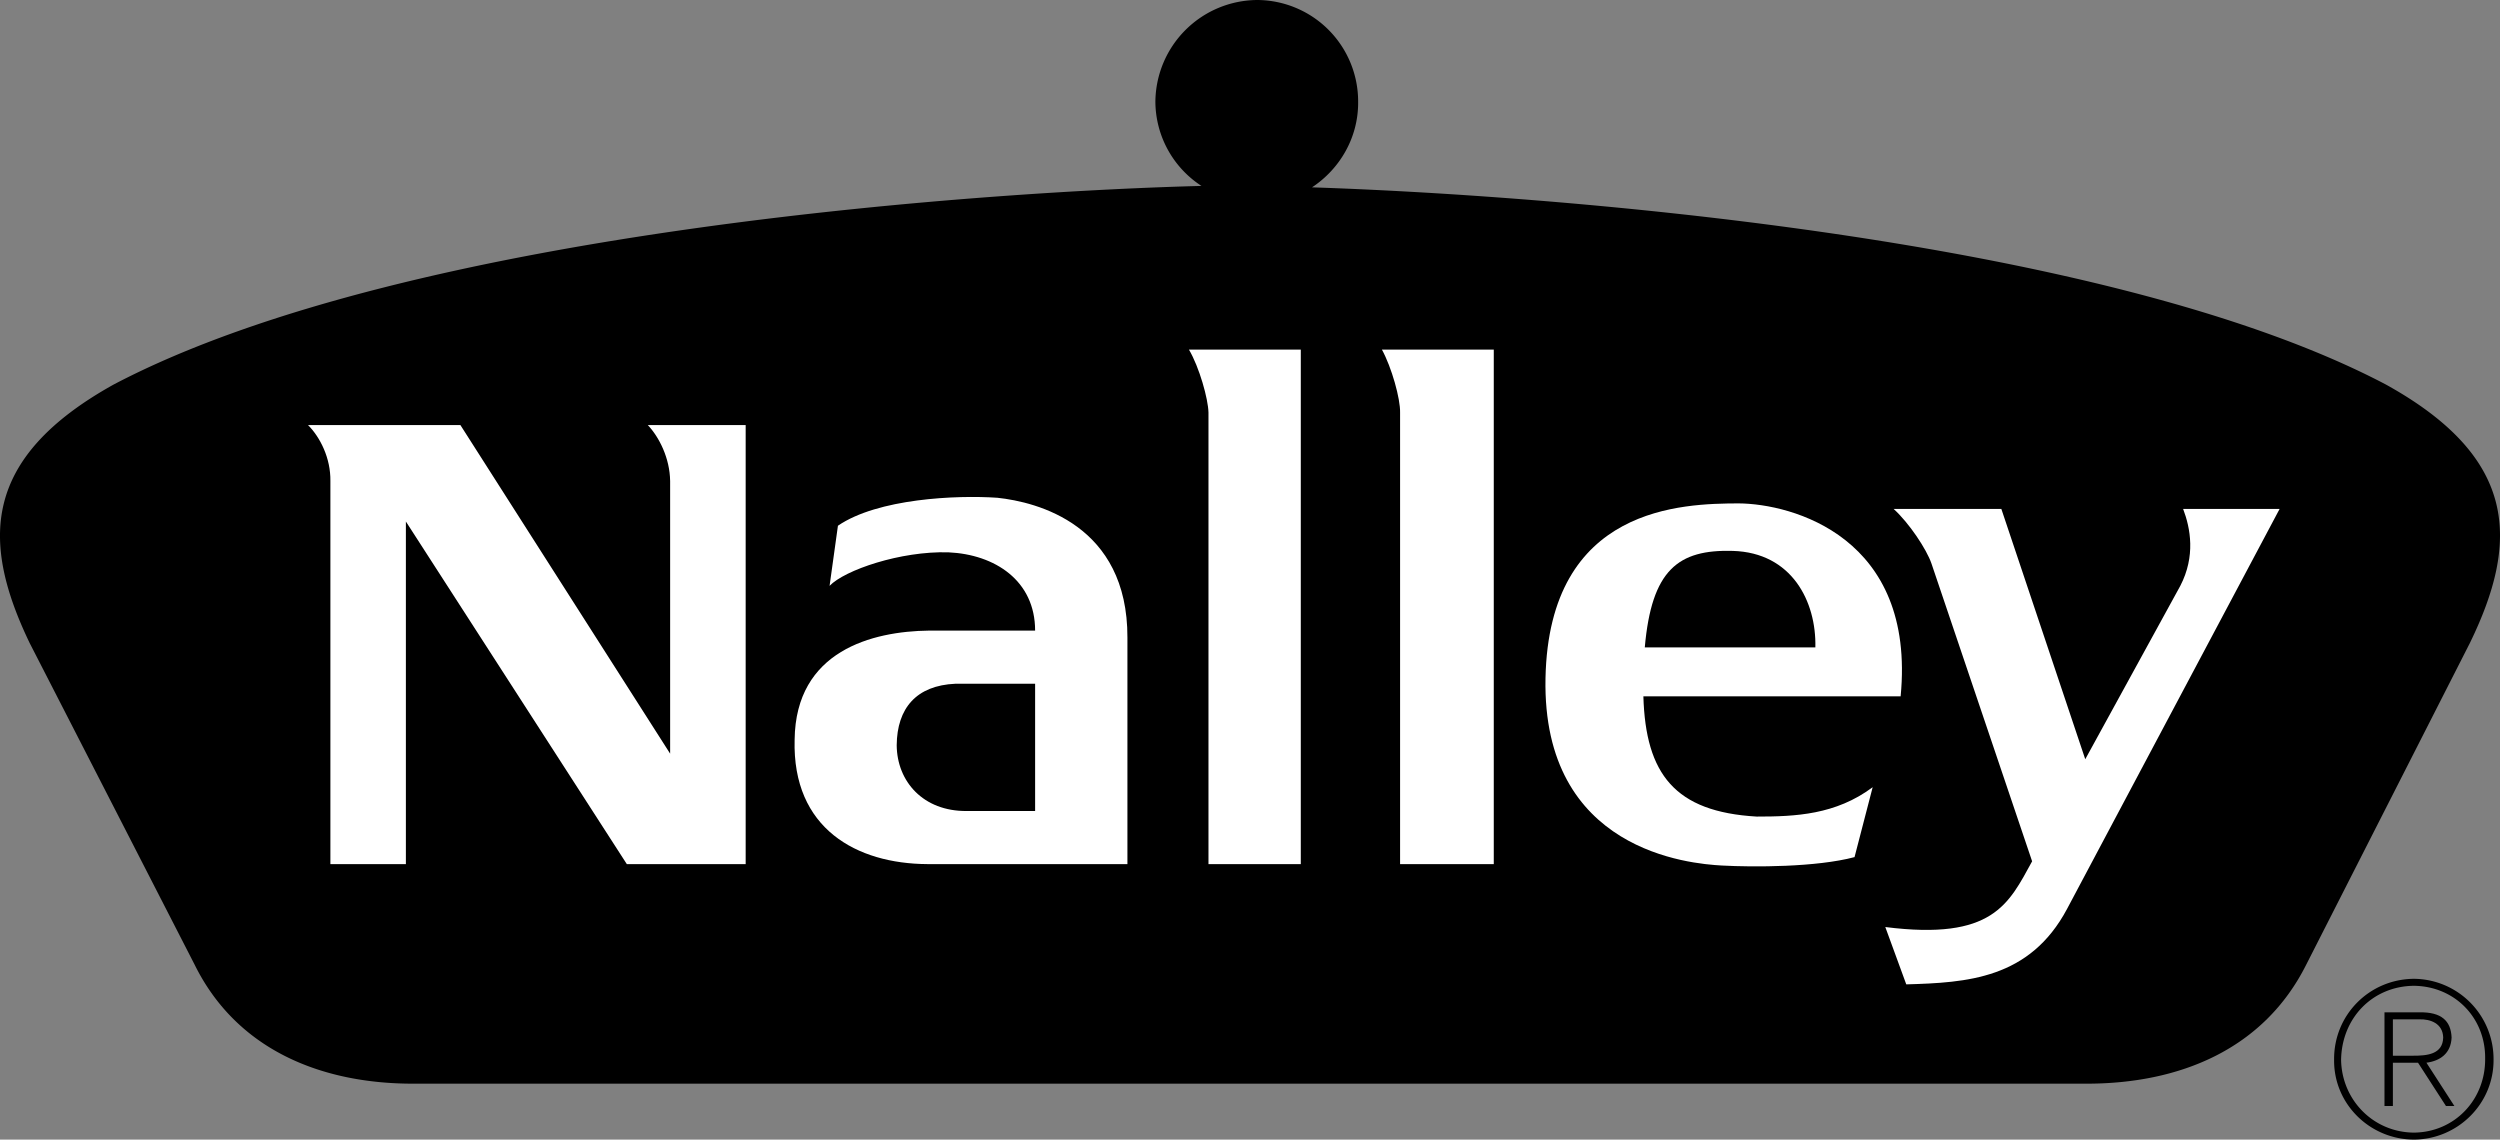
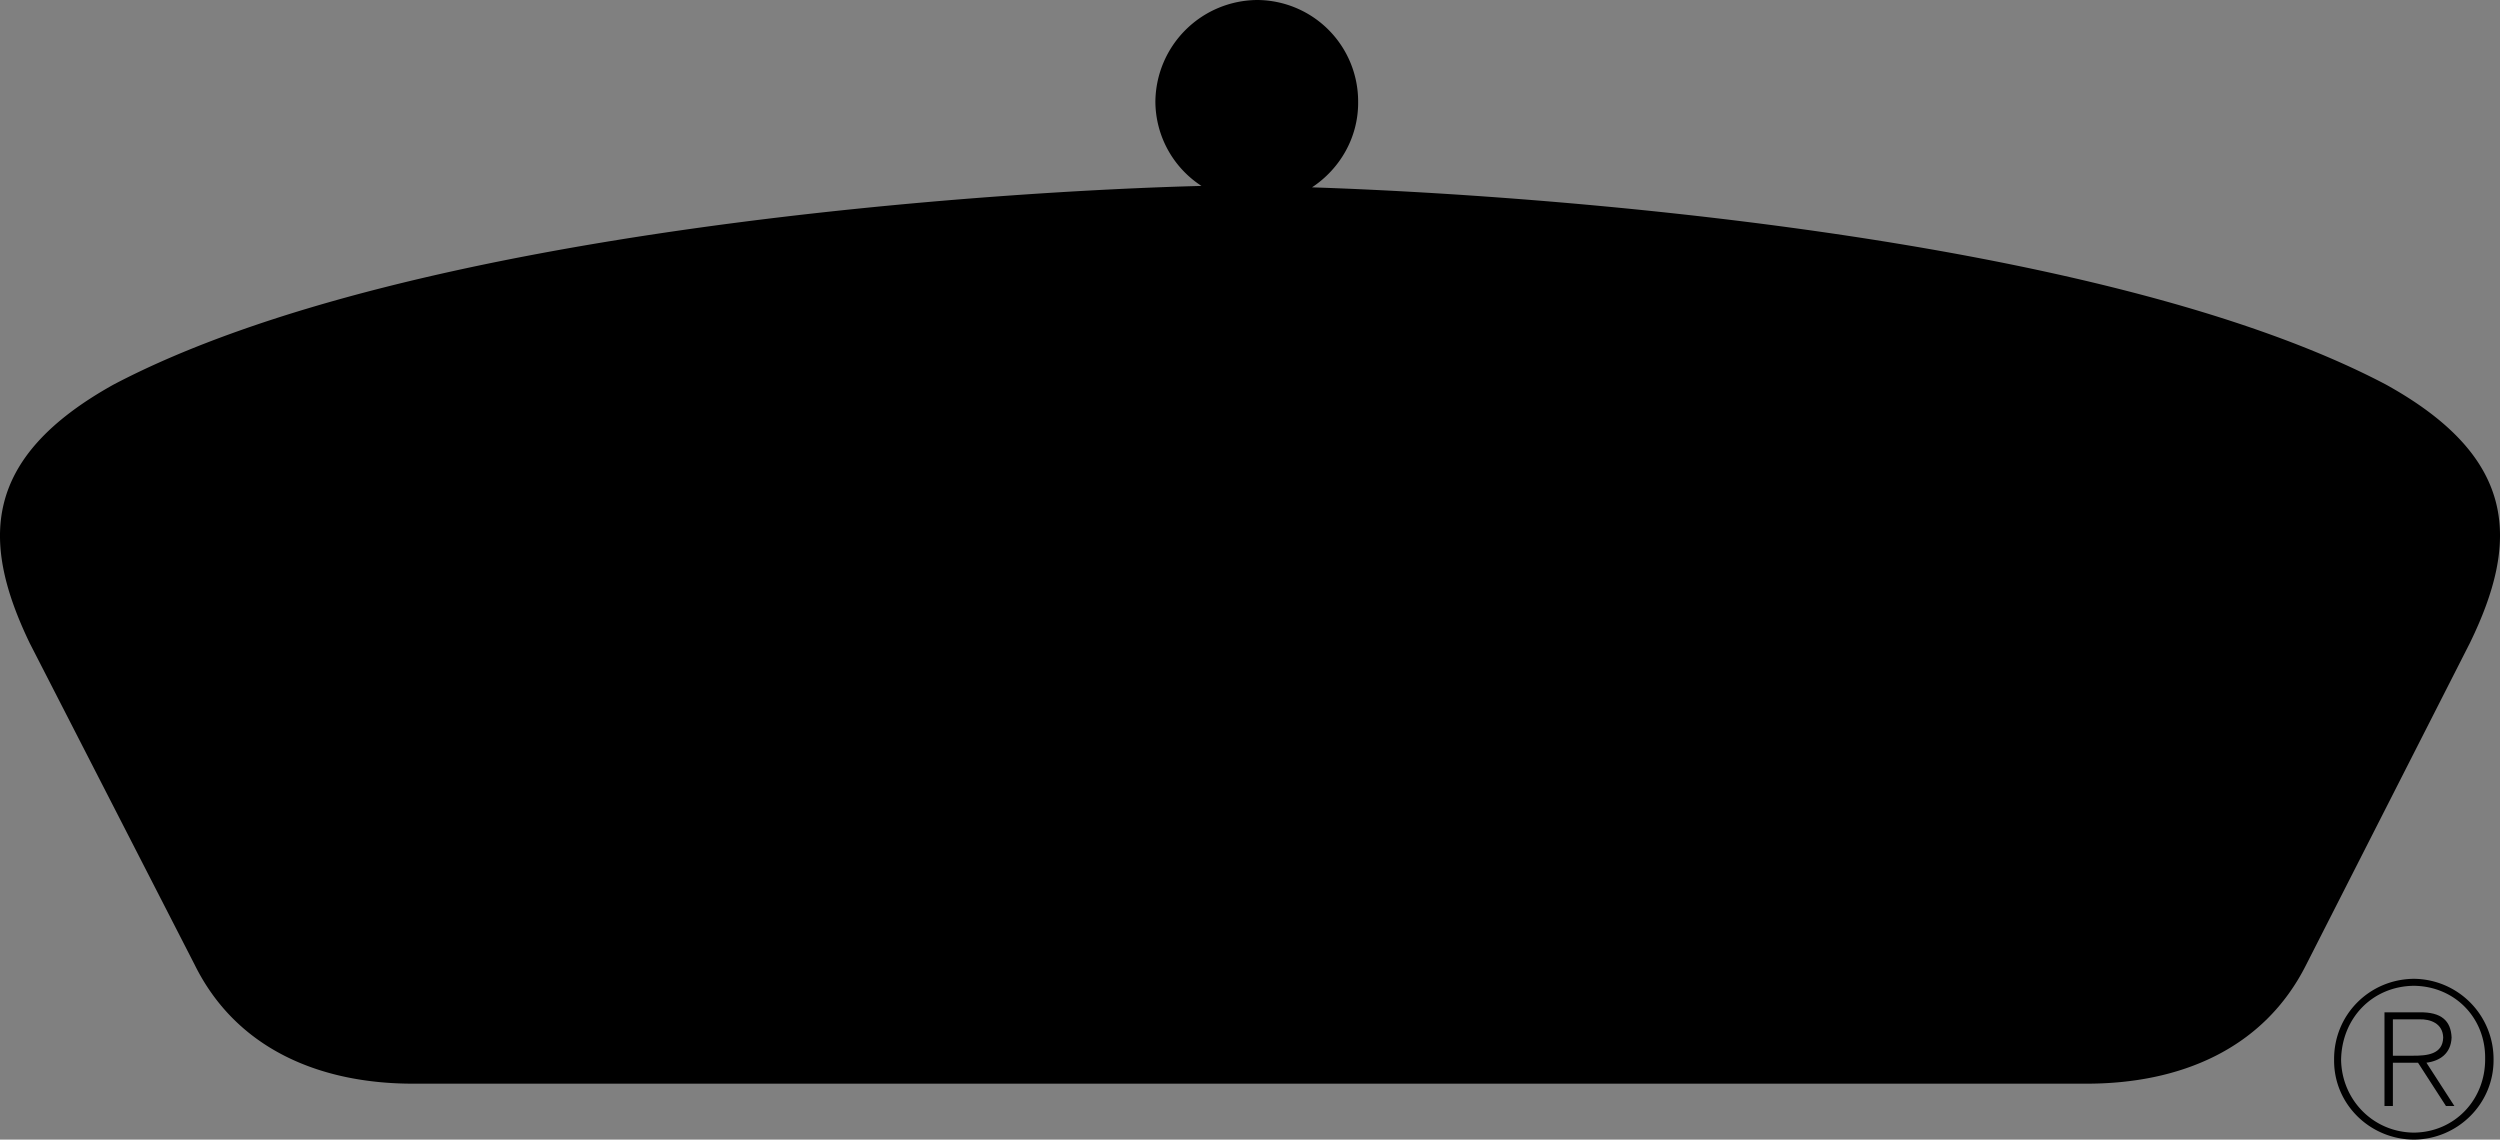
<svg xmlns="http://www.w3.org/2000/svg" width="178.789" height="81.5">
  <rect width="100%" height="100%" fill="#808080" stroke="none" />
  <path d="M170.628 27.5c-20.355-10.715-60.902-13.578-76.8-14.102 1.98-1.304 3.32-3.554 3.3-6.101A7.256 7.256 0 0 0 89.925 0a7.336 7.336 0 0 0-7.297 7.297 7.228 7.228 0 0 0 3.297 6c-13.68.34-56.29 2.906-77.797 14.203-9.476 5.273-9.476 11.273-6 18.5l11.797 23c2.977 6.023 8.977 8.523 15.703 8.5h119.5c6.774.023 12.774-2.477 15.797-8.5l11.703-23c3.524-7.227 3.524-13.227-6-18.5" />
-   <path fill="#fff" d="M98.827 25c.7 1.273 1.325 3.523 1.301 4.5v32.297h6.7V25h-8m-13.801 0c.75 1.273 1.375 3.523 1.398 4.5v32.297h6.602V25h-8m-37.102 9.398c-.023-1.625-.773-3.125-1.598-4h7v31.399h-8.5l-15.8-24.5v24.5h-5.399V34.398c.024-1.625-.726-3.125-1.601-4h10.898l15 23.5v-19.5m11.402 7.5.598-4.3c2.852-1.95 8.477-2.2 11.402-2 2.825.3 9.325 1.925 9.301 10v16.199h-14.3c-5.051-.024-9.676-2.524-9.5-8.899.074-6.375 5.574-7.75 9.597-7.8h7.602c0-3.575-2.875-5.45-6.2-5.598-3.425-.102-7.425 1.273-8.5 2.398" />
-   <path d="M74.027 48.898V58h-4.899c-3.101.023-4.976-2.102-5-4.703.024-2.649 1.399-4.274 4.2-4.399h5.699" />
-   <path fill="#fff" d="M135.425 36.398c1.102 1 2.352 2.875 2.703 3.899l7.2 21.3c-1.676 3.051-2.801 5.676-10.5 4.7l1.5 4.101c4.324-.125 8.824-.375 11.5-5.398l15.199-28.602h-6.899c.524 1.375.899 3.375-.203 5.5l-6.797 12.399-6-17.899h-7.703" />
-   <path fill="#fff" d="M124.327 36c-3.925.023-13.55.148-13.8 12.5-.25 12.398 10.375 13.273 12.601 13.398 2.274.125 6.774.125 9.5-.601l1.297-5c-2.648 1.976-5.523 2.101-8.297 2.101-5.851-.34-7.941-3.035-8.101-8.601h18.398c1.102-11.399-7.766-13.774-11.598-13.797" />
  <path d="M129.827 46.297h-12.199c.488-5.54 2.383-7.012 6.297-6.899 4.227.125 5.977 3.625 5.902 6.899m41.301 26.601h1.899c.77-.023 1.671.282 1.699 1.301-.028 1.2-1.145 1.309-2.2 1.301h-1.398v.5h1.797l2 3.098h.602l-2-3.098c.972-.125 1.753-.66 1.8-1.8-.047-1.188-.722-1.833-2.3-1.802h-2.5v6.7h.601v-6.2" />
  <path d="M172.628 70a5.742 5.742 0 0 1 5.7 5.797c.015 3.125-2.544 5.68-5.7 5.703-3.18-.023-5.738-2.578-5.703-5.703-.035-3.215 2.523-5.77 5.703-5.797v.5c-2.953.031-5.156 2.297-5.203 5.297.047 2.848 2.281 5.176 5.203 5.203 2.93-.027 5.133-2.371 5.098-5.3.035-2.888-2.153-5.169-5.098-5.2V70" />
</svg>